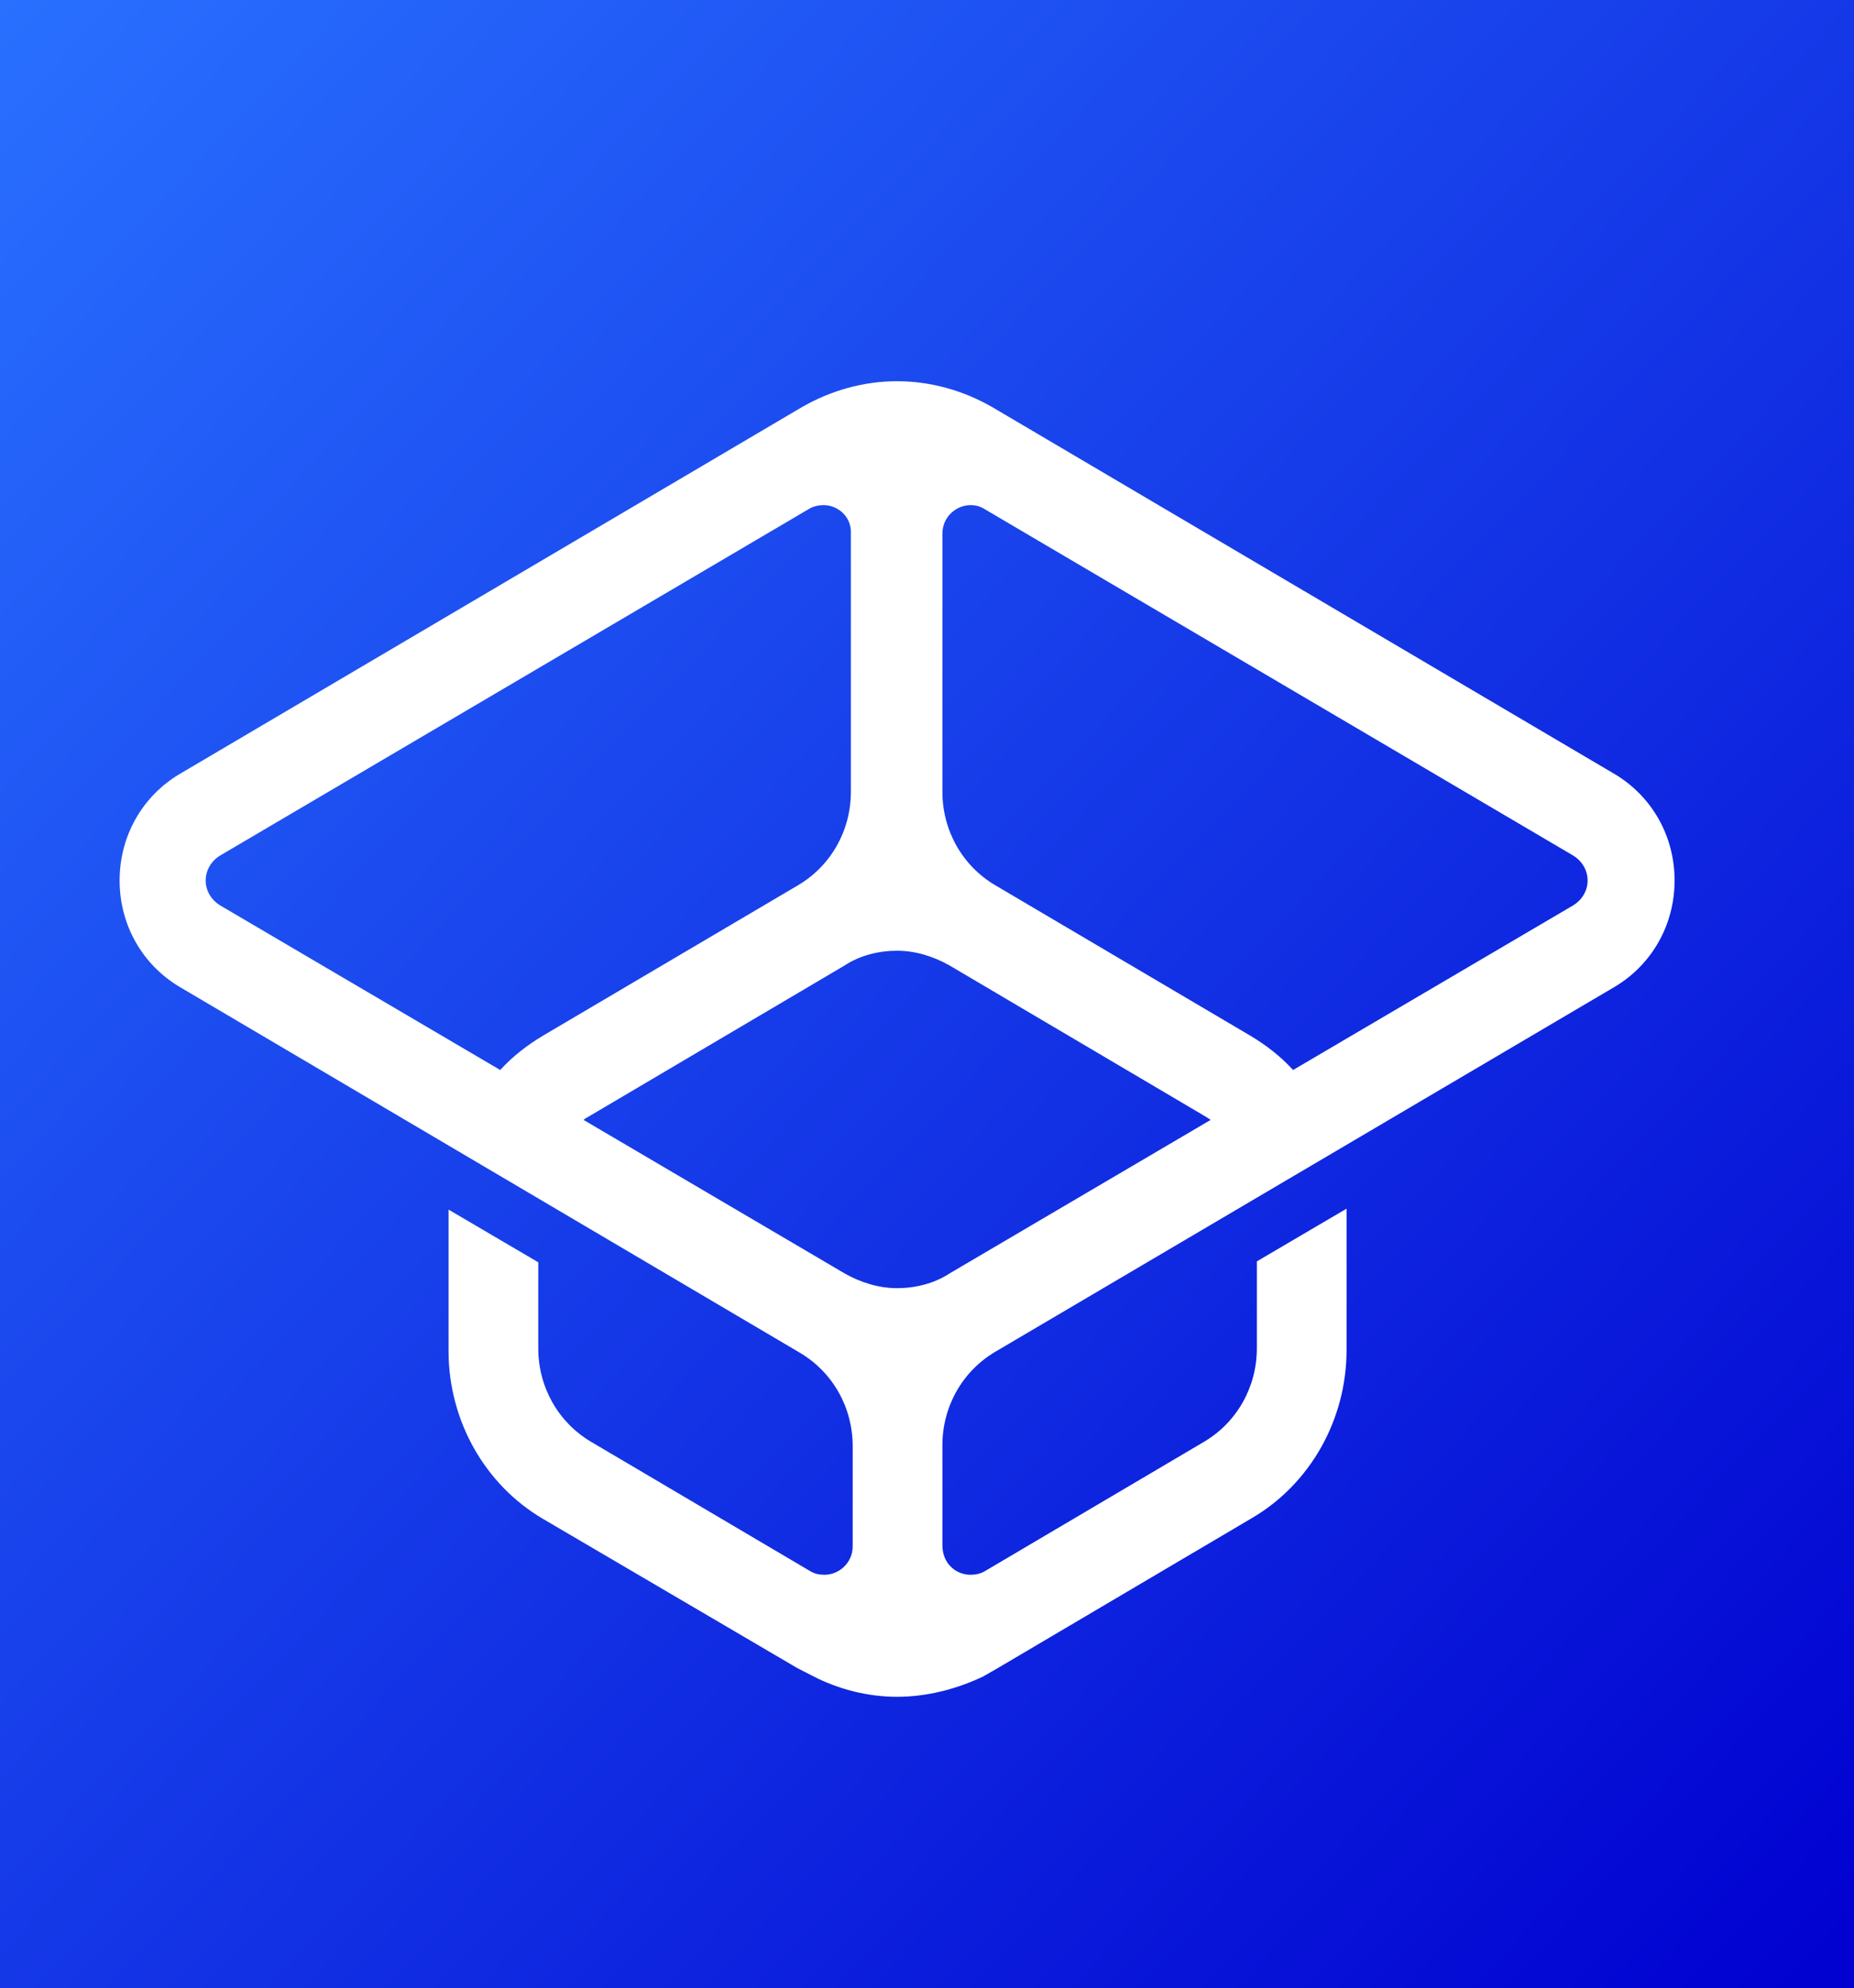
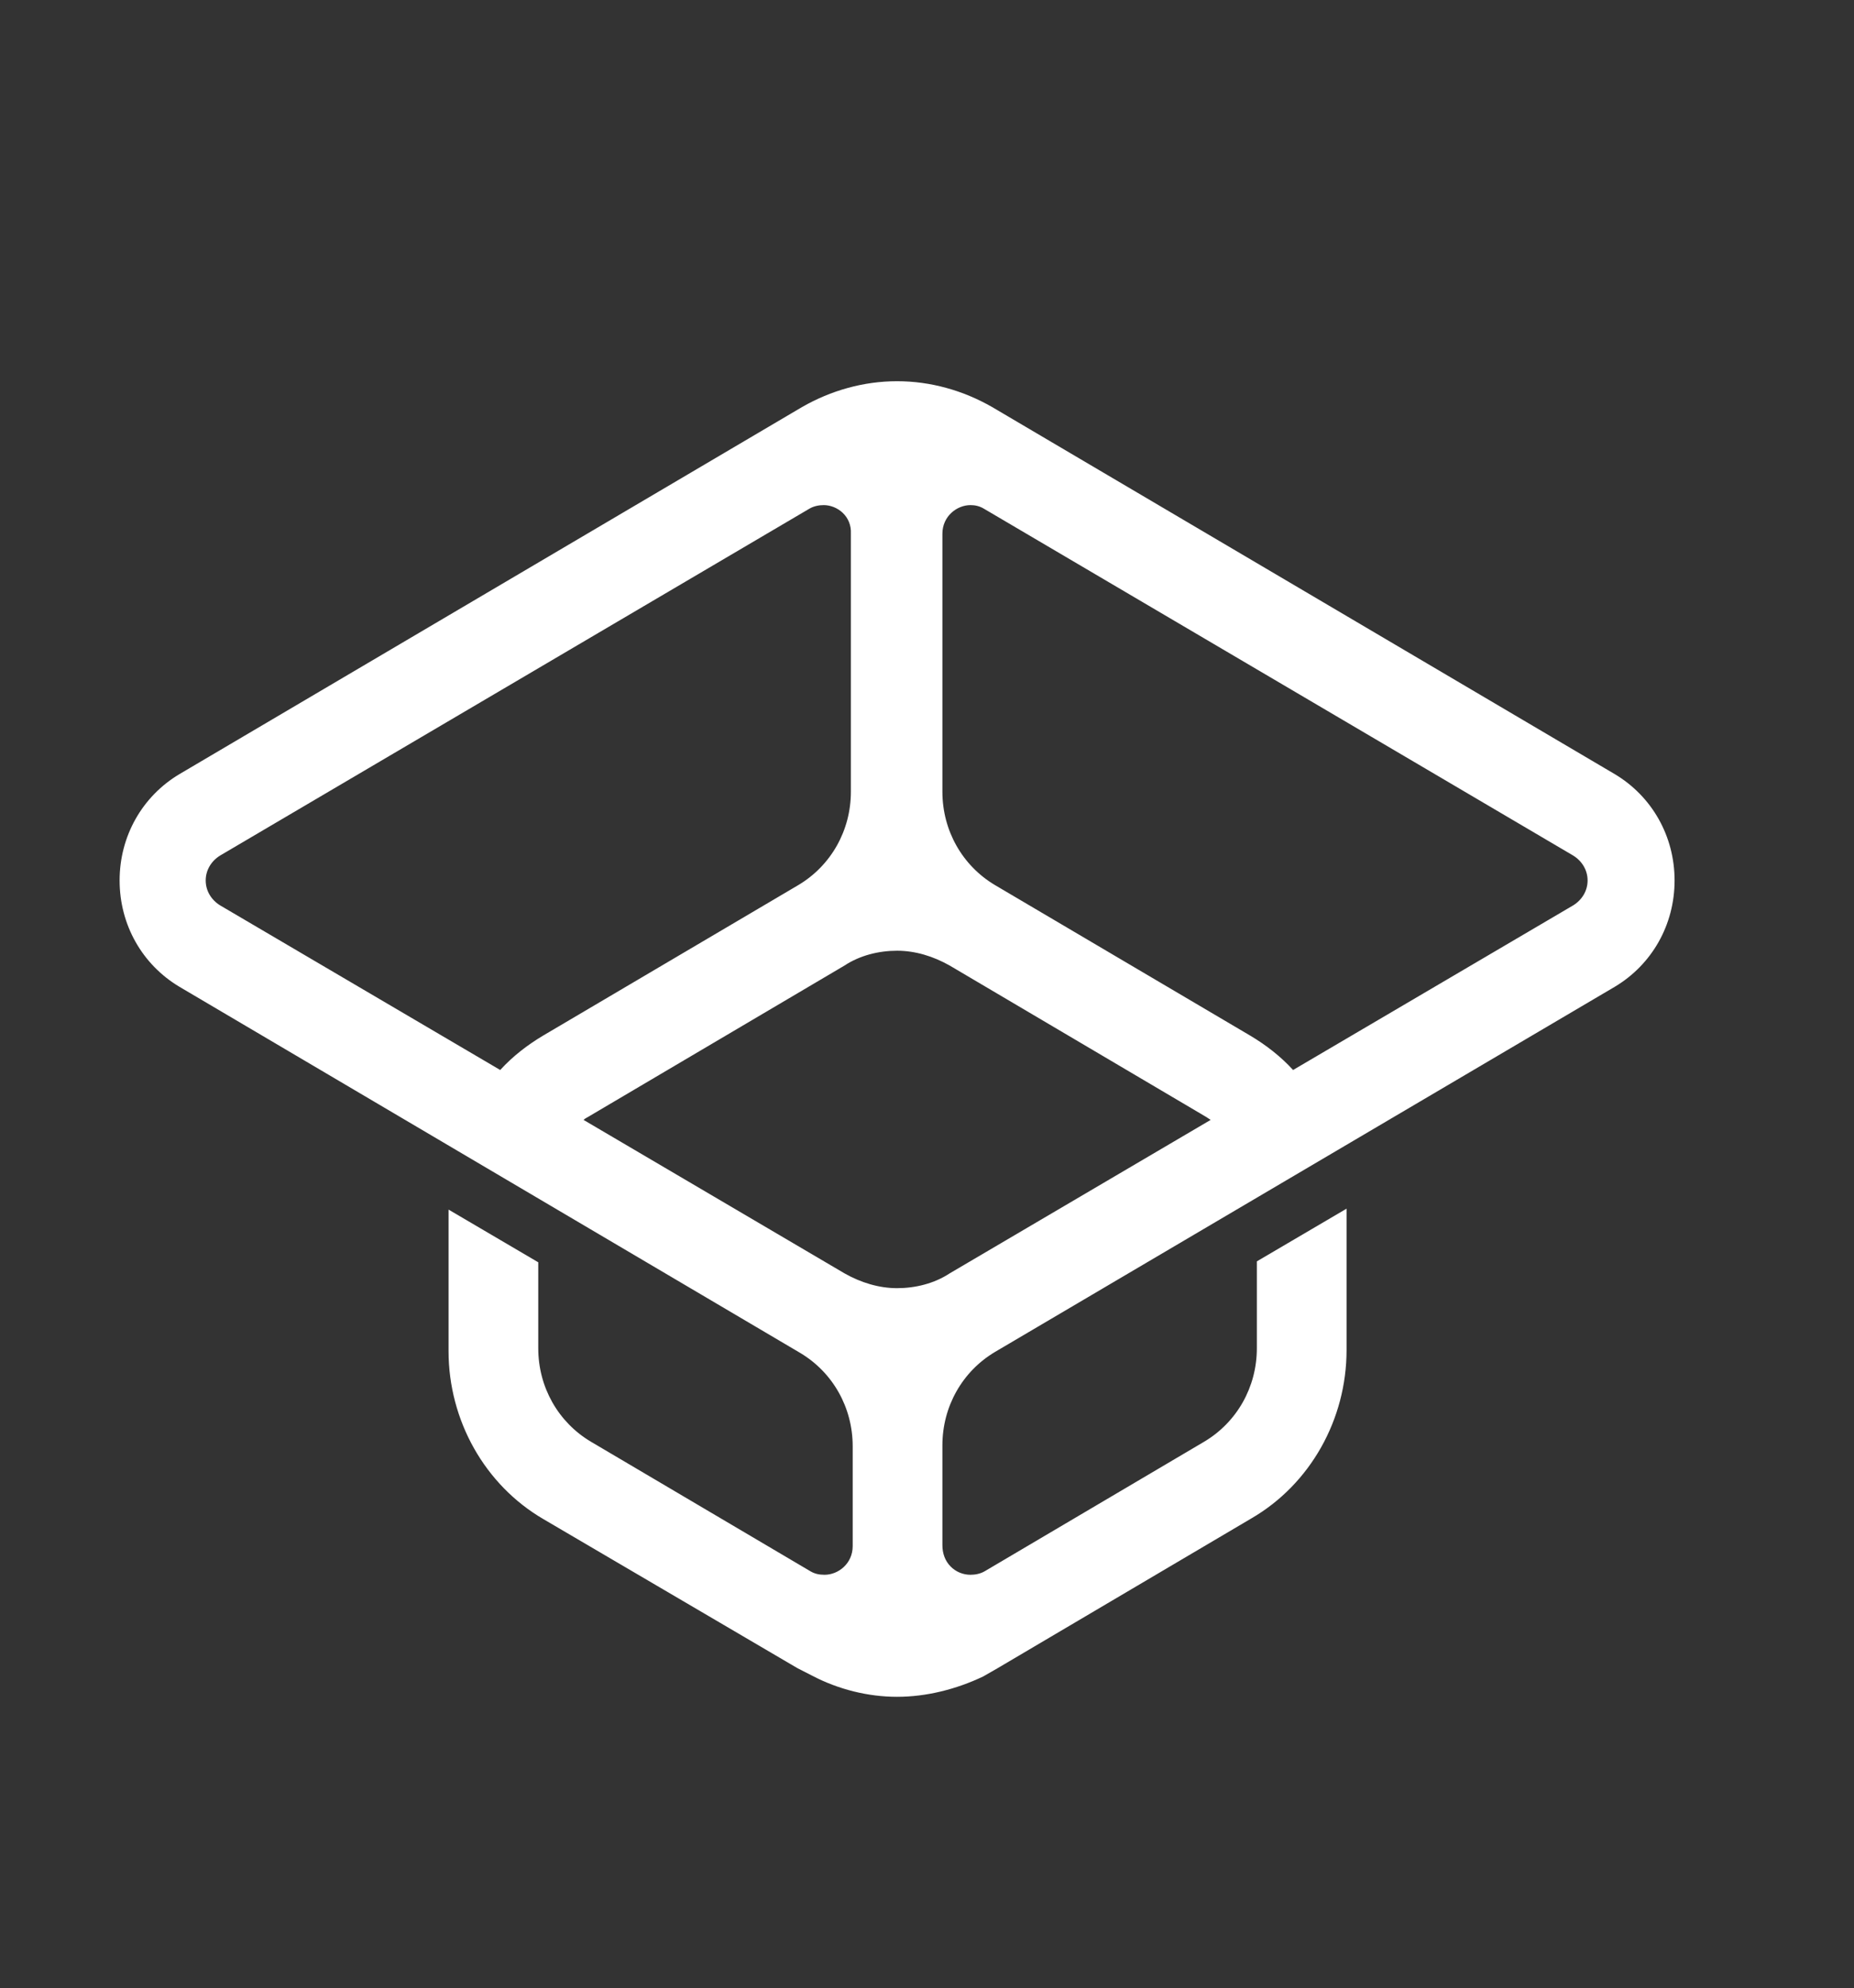
<svg xmlns="http://www.w3.org/2000/svg" width="124" height="133" viewBox="0 0 124 133" fill="none">
  <rect x="0" y="0" width="124" height="133" fill="#333333" stroke="none" />
  <g clip-path="url(#clip0_402_111)">
-     <rect width="124" height="133" fill="url(#paint0_linear_402_111)" />
    <g clip-path="url(#clip1_402_111)">
-       <path d="M60 113.5C58.061 113.5 56.061 113.005 54.303 112.078L53.333 111.583L36.364 101.626C32.424 99.338 30 95.01 30 90.371V80.91L36 84.435V90.186C36 92.783 37.333 95.133 39.515 96.432L54.182 105.09C54.485 105.275 54.788 105.337 55.151 105.337C56.061 105.337 57.03 104.595 57.03 103.42V96.741C57.03 94.144 55.697 91.794 53.515 90.495L12 66.006C9.515 64.522 8 61.863 8 58.894C8 55.926 9.515 53.267 12 51.782L53.636 27.232C55.576 26.118 57.758 25.5 60 25.5C62.242 25.5 64.424 26.118 66.364 27.232L108 51.782C110.485 53.267 112 55.926 112 58.894C112 61.863 110.485 64.522 108 66.006L66.546 90.433C64.364 91.732 63.03 94.082 63.03 96.679V103.358C63.03 103.915 63.212 104.409 63.576 104.78C63.939 105.151 64.424 105.337 64.909 105.337C65.212 105.337 65.576 105.275 65.879 105.09L80.545 96.432C82.727 95.133 84.061 92.783 84.061 90.186V84.373L90.061 80.848V90.31C90.061 94.948 87.636 99.276 83.697 101.565L66.727 111.583L65.758 112.139C63.939 113.005 61.939 113.5 60 113.5ZM56.485 85.177C57.576 85.795 58.788 86.166 60 86.166C61.212 86.166 62.485 85.857 63.515 85.177L80.97 74.911C80.788 74.787 80.606 74.664 80.485 74.602L63.515 64.584C62.424 63.965 61.212 63.594 60 63.594C58.788 63.594 57.515 63.903 56.485 64.584L39.515 74.602C39.333 74.726 39.151 74.787 39.03 74.911L56.485 85.177ZM55.091 33.787C54.788 33.787 54.424 33.849 54.121 34.034L14.727 57.224C14.121 57.596 13.758 58.214 13.758 58.894C13.758 59.575 14.121 60.193 14.727 60.564L33.455 71.572C34.303 70.644 35.273 69.902 36.303 69.284L53.394 59.203C55.576 57.905 56.909 55.555 56.909 52.958V35.704C56.97 34.529 56 33.787 55.091 33.787ZM64.909 33.787C64 33.787 63.03 34.529 63.03 35.704V52.958C63.03 55.555 64.364 57.905 66.546 59.203L83.636 69.284C84.667 69.902 85.636 70.644 86.485 71.572L105.212 60.564C105.818 60.193 106.182 59.575 106.182 58.894C106.182 58.214 105.818 57.596 105.212 57.224L65.818 34.034C65.515 33.849 65.212 33.787 64.909 33.787Z" fill="white" />
+       <path d="M60 113.5C58.061 113.5 56.061 113.005 54.303 112.078L53.333 111.583L36.364 101.626C32.424 99.338 30 95.01 30 90.371V80.91L36 84.435V90.186C36 92.783 37.333 95.133 39.515 96.432L54.182 105.09C54.485 105.275 54.788 105.337 55.151 105.337C56.061 105.337 57.03 104.595 57.03 103.42V96.741C57.03 94.144 55.697 91.794 53.515 90.495L12 66.006C9.515 64.522 8 61.863 8 58.894C8 55.926 9.515 53.267 12 51.782L53.636 27.232C55.576 26.118 57.758 25.5 60 25.5C62.242 25.5 64.424 26.118 66.364 27.232L108 51.782C110.485 53.267 112 55.926 112 58.894C112 61.863 110.485 64.522 108 66.006L66.546 90.433C64.364 91.732 63.03 94.082 63.03 96.679V103.358C63.03 103.915 63.212 104.409 63.576 104.78C63.939 105.151 64.424 105.337 64.909 105.337C65.212 105.337 65.576 105.275 65.879 105.09L80.545 96.432C82.727 95.133 84.061 92.783 84.061 90.186V84.373L90.061 80.848V90.31C90.061 94.948 87.636 99.276 83.697 101.565L66.727 111.583L65.758 112.139C63.939 113.005 61.939 113.5 60 113.5ZM56.485 85.177C57.576 85.795 58.788 86.166 60 86.166C61.212 86.166 62.485 85.857 63.515 85.177L80.97 74.911C80.788 74.787 80.606 74.664 80.485 74.602L63.515 64.584C62.424 63.965 61.212 63.594 60 63.594C58.788 63.594 57.515 63.903 56.485 64.584L39.515 74.602C39.333 74.726 39.151 74.787 39.03 74.911L56.485 85.177ZM55.091 33.787C54.788 33.787 54.424 33.849 54.121 34.034L14.727 57.224C14.121 57.596 13.758 58.214 13.758 58.894C13.758 59.575 14.121 60.193 14.727 60.564L33.455 71.572C34.303 70.644 35.273 69.902 36.303 69.284L53.394 59.203C55.576 57.905 56.909 55.555 56.909 52.958V35.704C56.97 34.529 56 33.787 55.091 33.787ZM64.909 33.787C64 33.787 63.03 34.529 63.03 35.704V52.958C63.03 55.555 64.364 57.905 66.546 59.203L83.636 69.284C84.667 69.902 85.636 70.644 86.485 71.572L105.212 60.564C105.818 60.193 106.182 59.575 106.182 58.894C106.182 58.214 105.818 57.596 105.212 57.224L65.818 34.034C65.515 33.849 65.212 33.787 64.909 33.787" fill="white" />
    </g>
  </g>
  <defs>
    <linearGradient id="paint0_linear_402_111" x1="0" y1="0" x2="130.504" y2="123.85" gradientUnits="userSpaceOnUse">
      <stop stop-color="#2970FF" />
      <stop offset="1" stop-color="#0101D0" />
    </linearGradient>
    <clipPath id="clip0_402_111">
      <rect width="124" height="133" fill="white" />
    </clipPath>
    <clipPath id="clip1_402_111">
      <rect width="124" height="133" fill="white" />
    </clipPath>
  </defs>
</svg>